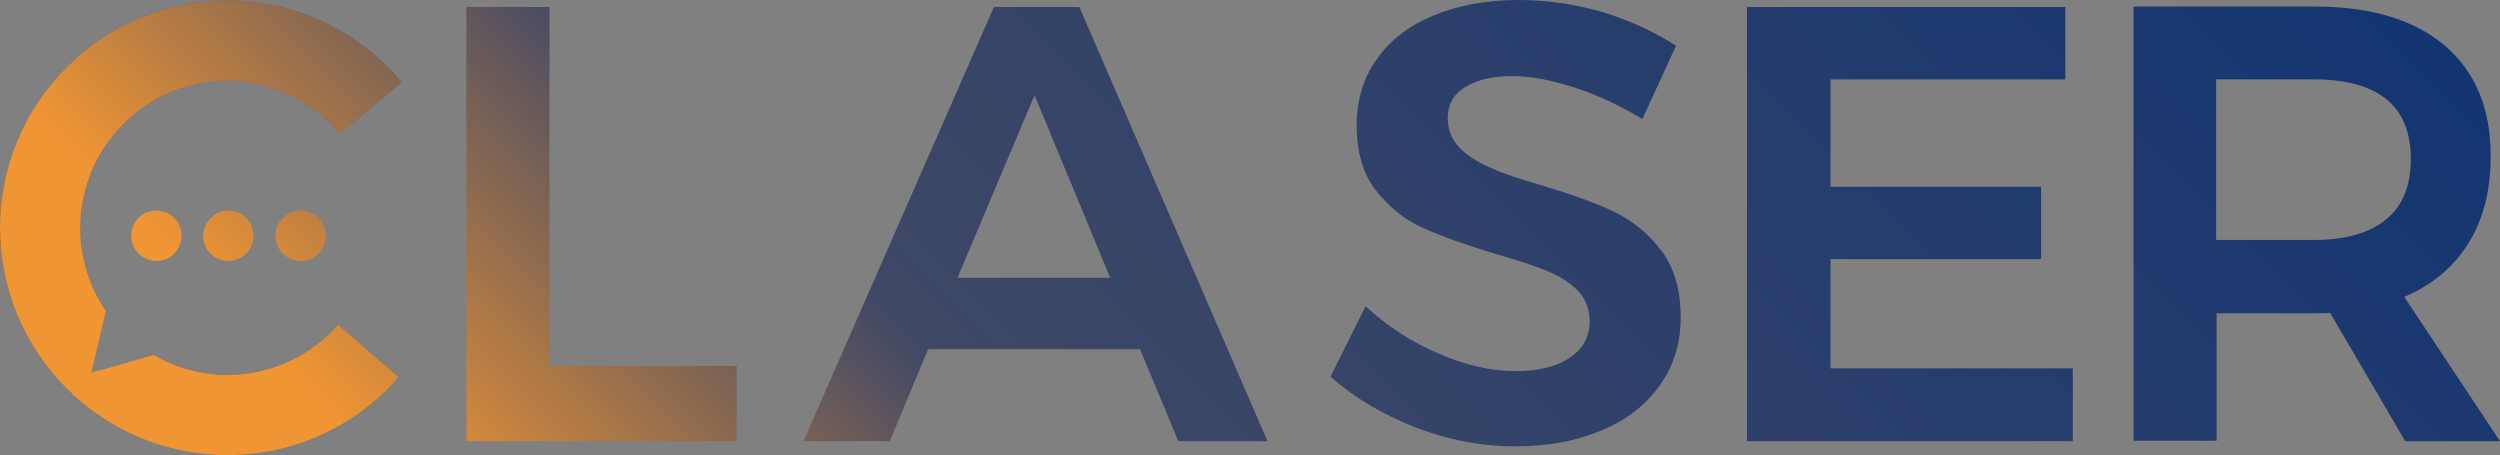
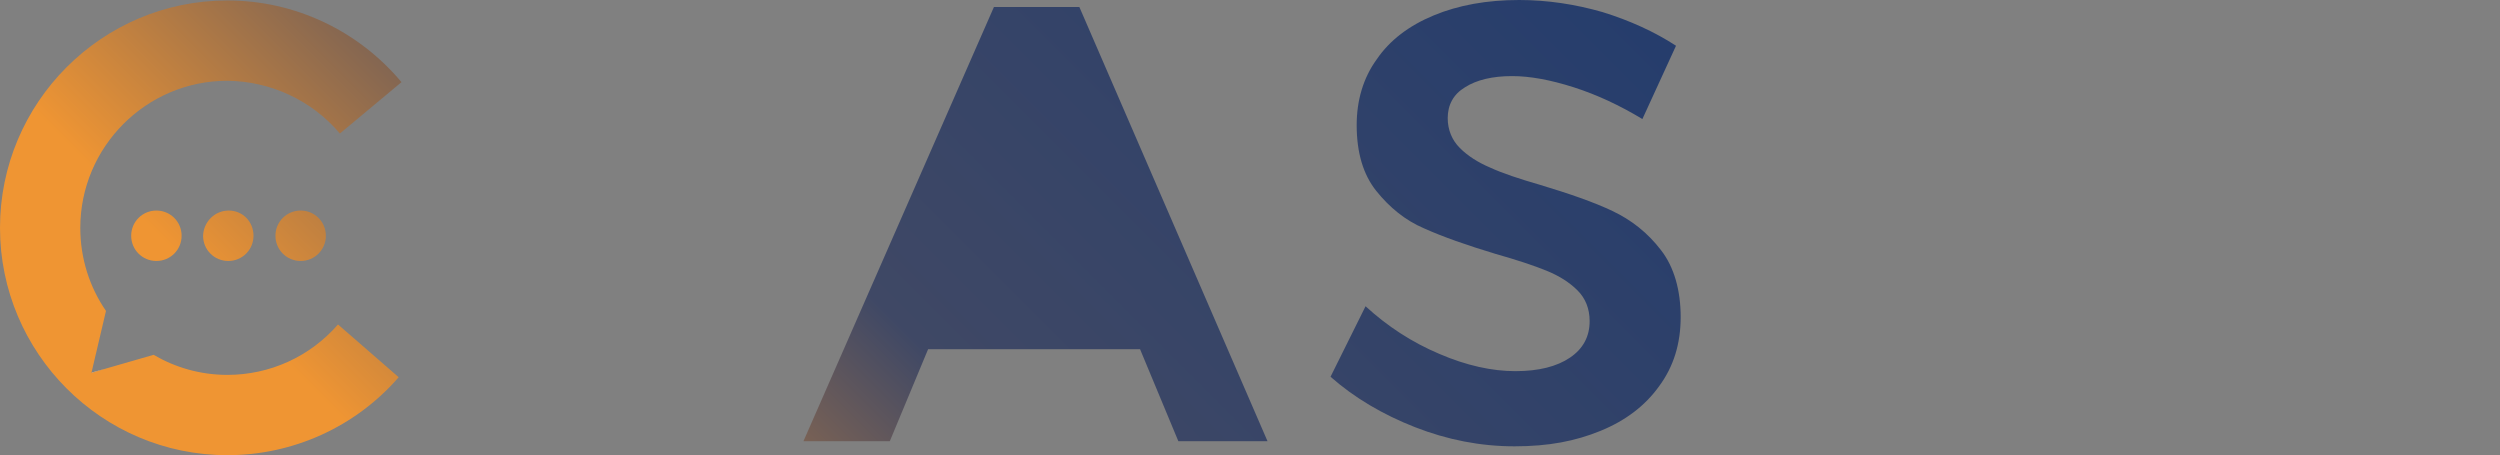
<svg xmlns="http://www.w3.org/2000/svg" id="Layer_2" viewBox="0 0 535.5 97.5">
  <rect x="0" y="0" width="535.5" height="97.5" fill="#808080" stroke="none" />
  <defs>
    <style>.cls-1{fill:url(#linear-gradient);}.cls-2{fill:#fff;}.cls-3{fill:#606060;}.cls-4{fill:url(#linear-gradient-8);}.cls-5{fill:url(#linear-gradient-9);}.cls-6{fill:url(#linear-gradient-3);}.cls-7{fill:url(#linear-gradient-4);}.cls-8{fill:url(#linear-gradient-2);}.cls-9{fill:url(#linear-gradient-6);}.cls-10{fill:url(#linear-gradient-7);}.cls-11{fill:url(#linear-gradient-5);}.cls-12{fill:url(#linear-gradient-10);}</style>
    <linearGradient id="linear-gradient" x1="-1913.62" y1="-190.53" x2="-2205.05" y2="100.9" gradientTransform="translate(2259 22)" gradientUnits="userSpaceOnUse">
      <stop offset="0" stop-color="#133572" />
      <stop offset=".67" stop-color="#3f4865" />
      <stop offset=".91" stop-color="#ef9533" />
    </linearGradient>
    <linearGradient id="linear-gradient-2" x1="-1856.95" y1="-133.85" x2="-2148.37" y2="157.57" gradientTransform="translate(2259 22)" gradientUnits="userSpaceOnUse">
      <stop offset="0" stop-color="#133572" />
      <stop offset=".67" stop-color="#3f4865" />
      <stop offset=".91" stop-color="#ef9533" />
    </linearGradient>
    <linearGradient id="linear-gradient-3" x1="-1815.64" y1="-92.54" x2="-2107.06" y2="198.88" gradientTransform="translate(2259 22)" gradientUnits="userSpaceOnUse">
      <stop offset="0" stop-color="#133572" />
      <stop offset=".67" stop-color="#3f4865" />
      <stop offset=".91" stop-color="#ef9533" />
    </linearGradient>
    <linearGradient id="linear-gradient-4" x1="-1773.5" y1="-50.4" x2="-2064.92" y2="241.02" gradientTransform="translate(2259 22)" gradientUnits="userSpaceOnUse">
      <stop offset="0" stop-color="#133572" />
      <stop offset=".67" stop-color="#3f4865" />
      <stop offset=".91" stop-color="#ef9533" />
    </linearGradient>
    <linearGradient id="linear-gradient-5" x1="-1729.88" y1="-6.92" x2="-2021.3" y2="284.5" gradientTransform="translate(2259 22)" gradientUnits="userSpaceOnUse">
      <stop offset="0" stop-color="#133572" />
      <stop offset=".67" stop-color="#3f4865" />
      <stop offset=".91" stop-color="#ef9533" />
    </linearGradient>
    <linearGradient id="linear-gradient-6" x1="-1953.29" y1="-230.19" x2="-2244.71" y2="61.23" gradientTransform="translate(2259 22)" gradientUnits="userSpaceOnUse">
      <stop offset="0" stop-color="#133572" />
      <stop offset=".67" stop-color="#3f4865" />
      <stop offset=".91" stop-color="#ef9533" />
    </linearGradient>
    <linearGradient id="linear-gradient-7" x1="-1960.05" y1="-236.95" x2="-2251.47" y2="54.47" gradientTransform="translate(2259 22)" gradientUnits="userSpaceOnUse">
      <stop offset="0" stop-color="#133572" />
      <stop offset=".67" stop-color="#3f4865" />
      <stop offset=".91" stop-color="#ef9533" />
    </linearGradient>
    <linearGradient id="linear-gradient-8" x1="-1952.33" y1="-229.23" x2="-2243.75" y2="62.19" gradientTransform="translate(2259 22)" gradientUnits="userSpaceOnUse">
      <stop offset="0" stop-color="#133572" />
      <stop offset=".67" stop-color="#3f4865" />
      <stop offset=".91" stop-color="#ef9533" />
    </linearGradient>
    <linearGradient id="linear-gradient-9" x1="-1944.6" y1="-221.5" x2="-2236.02" y2="69.92" gradientTransform="translate(2259 22)" gradientUnits="userSpaceOnUse">
      <stop offset="0" stop-color="#133572" />
      <stop offset=".67" stop-color="#3f4865" />
      <stop offset=".91" stop-color="#ef9533" />
    </linearGradient>
    <linearGradient id="linear-gradient-10" x1="-1951.8" y1="-228.7" x2="-2243.22" y2="62.72" gradientTransform="translate(2259 22)" gradientUnits="userSpaceOnUse">
      <stop offset="0" stop-color="#133572" />
      <stop offset=".67" stop-color="#3f4865" />
      <stop offset=".91" stop-color="#ef9533" />
    </linearGradient>
  </defs>
  <g id="Camada_1">
-     <path class="cls-3" d="m72.8,28.6l13.2-11C76.7,6.5,63.1.1,48.7.1,21.8.1,0,22,0,48.8s21.8,48.7,48.7,48.7c14.1,0,27.5-6.1,36.7-16.7l-13-11.3c-6,6.9-14.6,10.8-23.7,10.8-5.8,0-11.2-1.6-15.8-4.3l-10.4,3-2.9.9v-.1h0l3.1-13.2c-3.5-5.1-5.5-11.2-5.5-17.8,0-17.3,14.1-31.5,31.5-31.5,9.3.1,18.1,4.2,24.1,11.3h0Z" />
    <polygon class="cls-2" points="22.5 79 19.7 79.8 19.6 79.9 22.5 79" />
-     <polygon class="cls-1" points="117.7 1.5 99.9 1.5 99.9 94.5 157.8 94.5 157.8 78.4 117.7 78.4 117.7 1.5" />
-     <path class="cls-8" d="m212.9,1.5l-40.8,93h18.5l8.2-19.7h45.4l8.2,19.7h19.1L231.2,1.5h-18.3Zm-7.8,58l16.5-39.1,16.2,39.1h-32.7Z" />
+     <path class="cls-8" d="m212.9,1.5l-40.8,93h18.5l8.2-19.7h45.4l8.2,19.7h19.1L231.2,1.5h-18.3Zm-7.8,58h-32.7Z" />
    <path class="cls-6" d="m345.4,45.2c-4-1.9-9.2-3.7-15.5-5.6-4.5-1.3-8.1-2.5-10.7-3.7-2.6-1.1-4.8-2.5-6.5-4.2s-2.6-3.9-2.6-6.4c0-2.8,1.2-5.1,3.7-6.6,2.5-1.6,5.9-2.4,10.1-2.4,3.8,0,8.2.8,13.2,2.4s9.9,3.9,14.7,6.8l7.2-15.7c-4.6-3-9.9-5.4-15.7-7.2-5.9-1.7-11.9-2.6-17.9-2.6-6.9,0-13,1.1-18.3,3.3-5.3,2.2-9.4,5.3-12.2,9.4-2.9,4-4.3,8.8-4.3,14.1,0,5.9,1.4,10.6,4.2,14.1s6.2,6.3,10.2,8c4,1.8,9.1,3.6,15.4,5.5,4.6,1.3,8.2,2.5,10.9,3.6,2.7,1.1,4.9,2.5,6.6,4.2s2.6,3.9,2.6,6.6c0,3.3-1.4,5.9-4.2,7.8-2.8,1.9-6.7,2.9-11.7,2.9s-10.5-1.2-16.3-3.7c-5.9-2.5-11.1-5.9-15.8-10.2l-7.5,15.1c5.1,4.5,11.2,8.1,18.1,10.8,6.9,2.7,14,4.1,21.3,4.1s13-1.1,18.4-3.3,9.6-5.4,12.6-9.6c3.1-4.2,4.6-9.1,4.6-14.8s-1.4-10.7-4.2-14.3c-2.9-3.8-6.4-6.5-10.4-8.4h0Z" />
-     <polygon class="cls-7" points="392.1 55.5 437.2 55.5 437.2 40 392.1 40 392.1 17 442.4 17 442.4 1.5 374.2 1.5 374.2 94.5 444 94.5 444 78.9 392.1 78.9 392.1 55.5" />
-     <path class="cls-11" d="m515,63.6c6-2.6,10.6-6.4,13.8-11.6s4.7-11.3,4.7-18.6c0-10.2-3.3-18.1-9.8-23.6-6.6-5.6-15.9-8.4-27.9-8.4h-38.8v93h17.8v-27.3h21c1.5,0,2.6,0,3.3-.1l16.1,27.5h20.3l-20.5-30.9h0Zm-3.9-16.6c-3.5,2.9-8.7,4.4-15.4,4.4h-21V17h21c6.7,0,11.9,1.4,15.4,4.2,3.5,2.8,5.3,7.1,5.3,12.8s-1.7,10.1-5.3,13h0Z" />
    <path class="cls-9" d="m72.8,28.6l13.2-11C76.7,6.5,63.1.1,48.7.1,21.8.1,0,22,0,48.8s21.8,48.7,48.7,48.7c14.1,0,27.5-6.1,36.7-16.7l-13-11.3c-6,6.9-14.6,10.8-23.7,10.8-5.8,0-11.2-1.6-15.8-4.3l-10.4,3-2.9.9v-.1h0l3.1-13.2c-3.5-5.1-5.5-11.2-5.5-17.8,0-17.3,14.1-31.5,31.5-31.5,9.3.1,18.1,4.2,24.1,11.3h0Z" />
    <path class="cls-10" d="m28.1,50.5c0,3,2.4,5.4,5.4,5.4s5.4-2.4,5.4-5.4-2.4-5.4-5.4-5.4-5.4,2.4-5.4,5.4Z" />
    <path class="cls-4" d="m43.5,50.5c0,3,2.4,5.4,5.4,5.4s5.4-2.4,5.4-5.4-2.3-5.4-5.3-5.4-5.4,2.4-5.5,5.4Z" />
    <path class="cls-5" d="m59,50.5c0,3,2.4,5.4,5.4,5.4s5.4-2.4,5.4-5.4-2.4-5.4-5.4-5.4-5.4,2.4-5.4,5.4Z" />
    <polygon class="cls-12" points="22.5 79 19.7 79.8 19.6 79.9 22.5 79" />
  </g>
</svg>